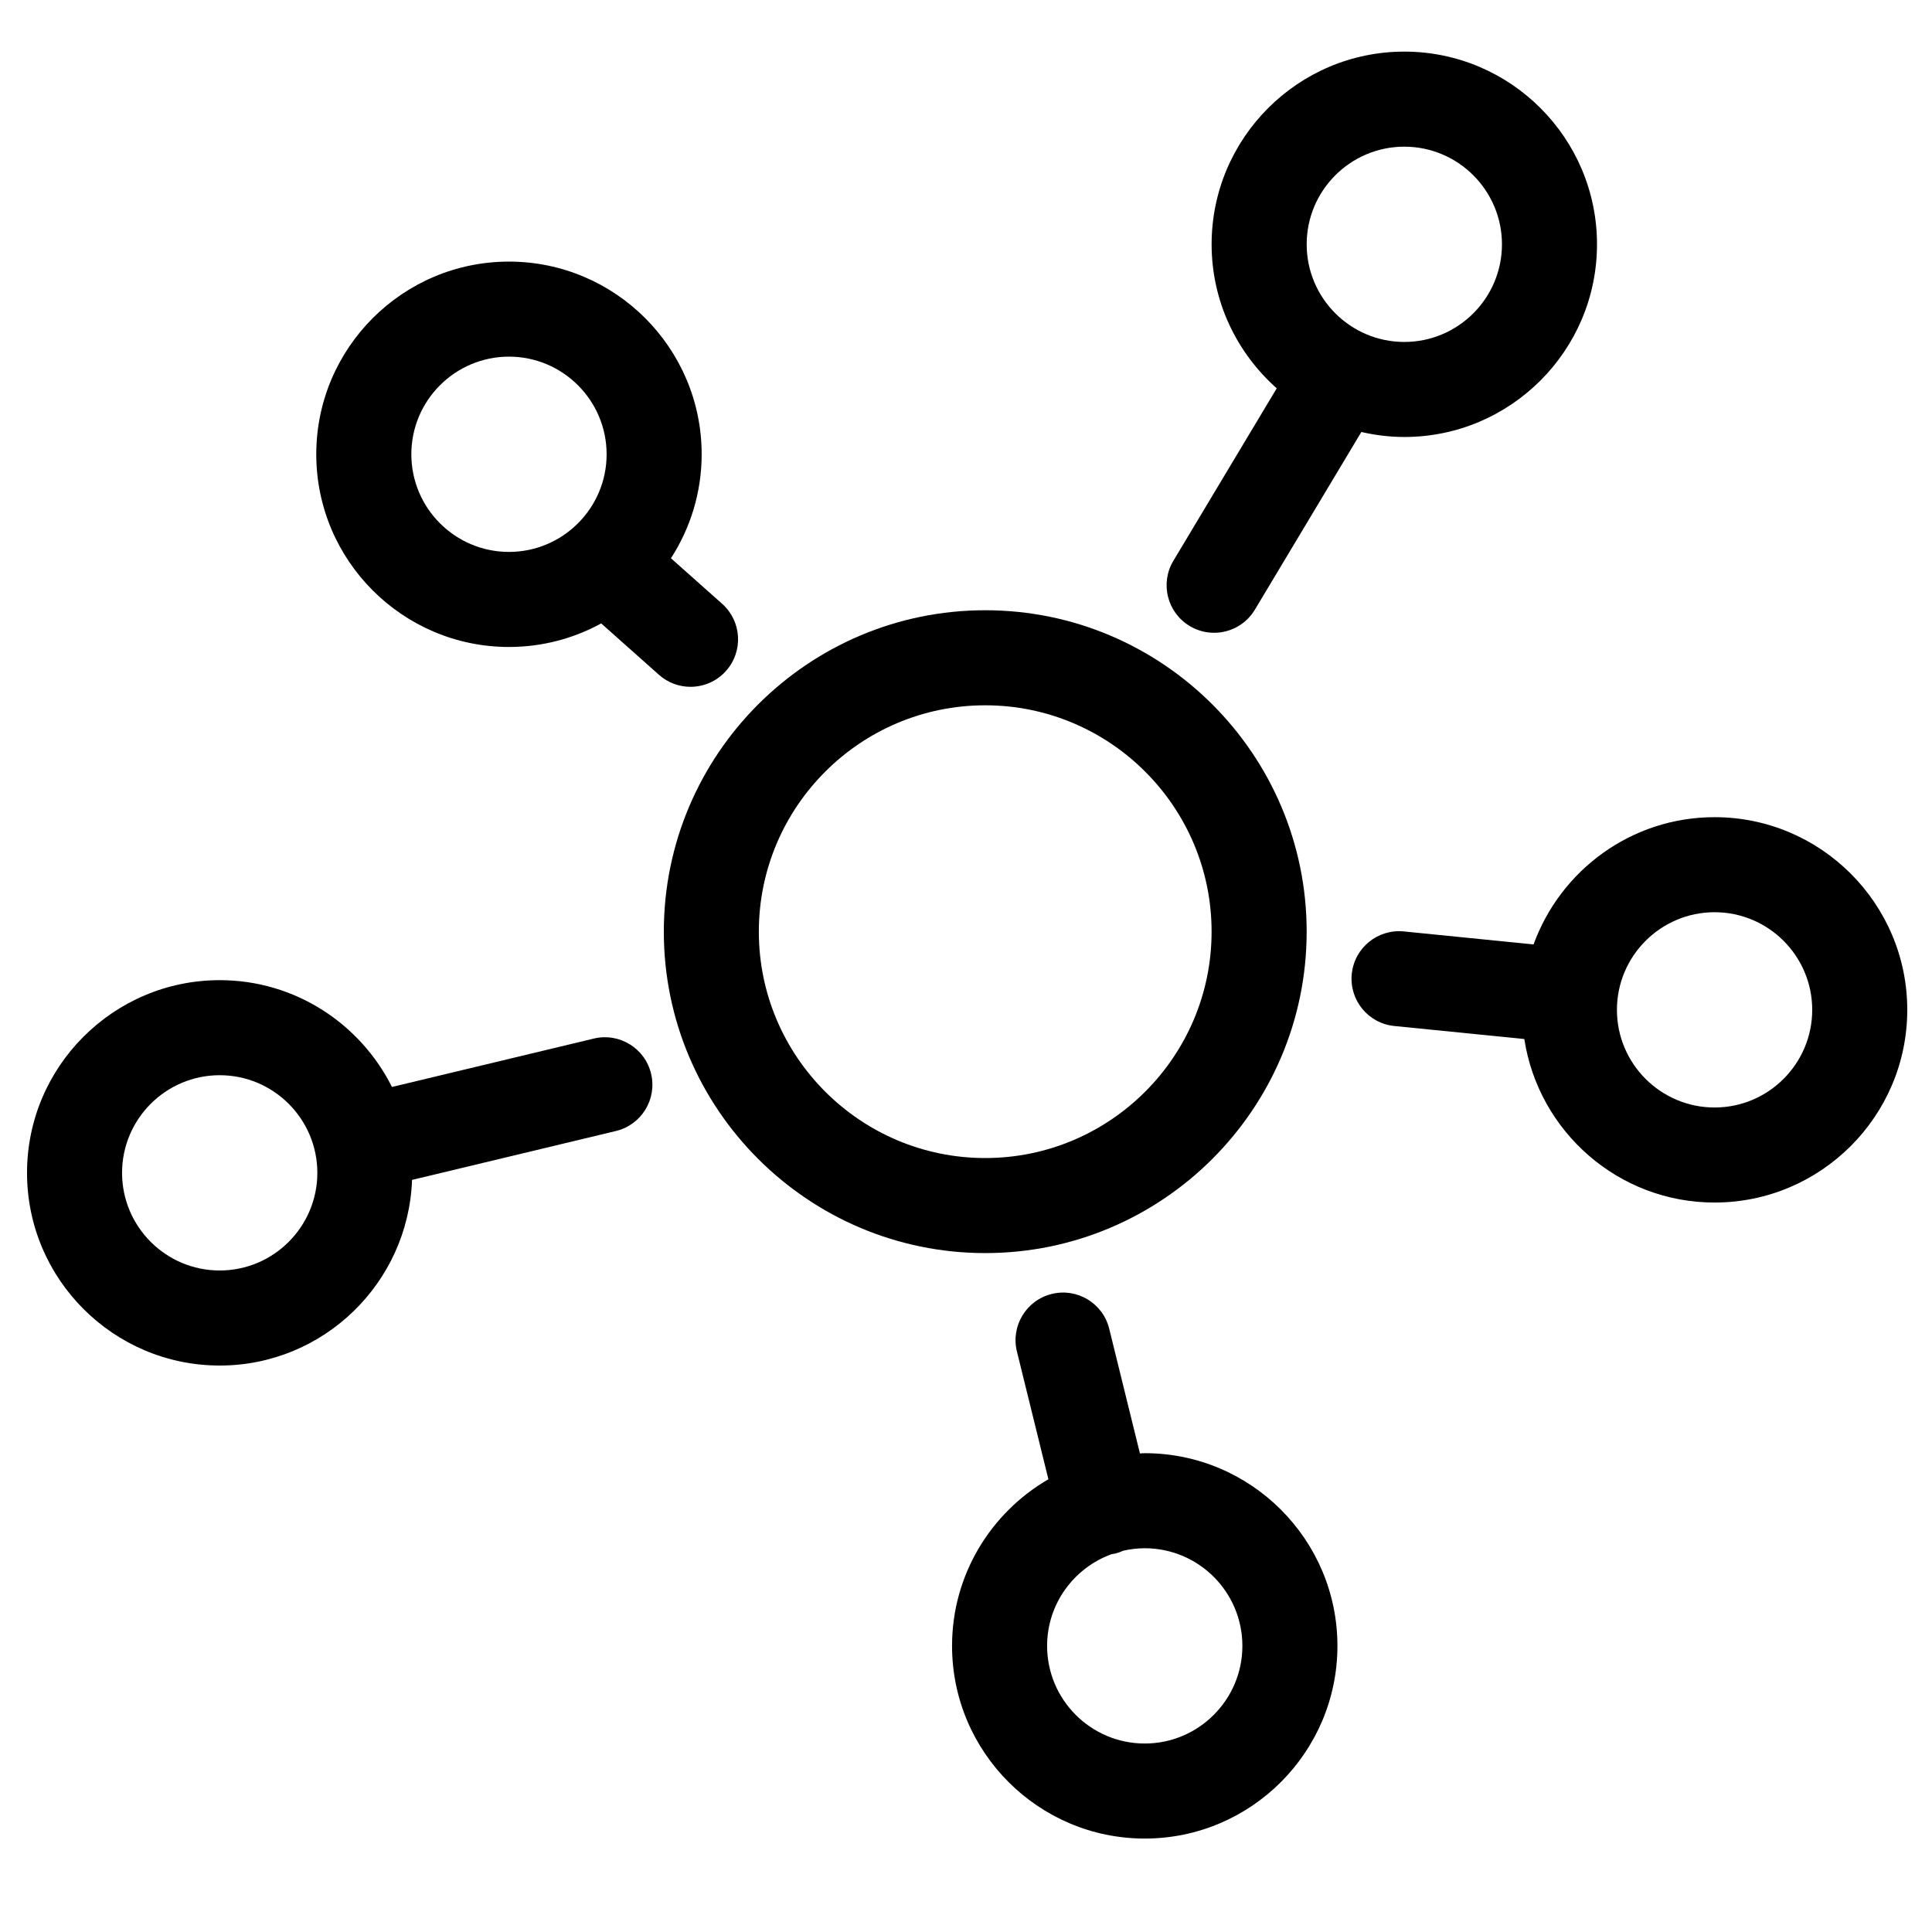
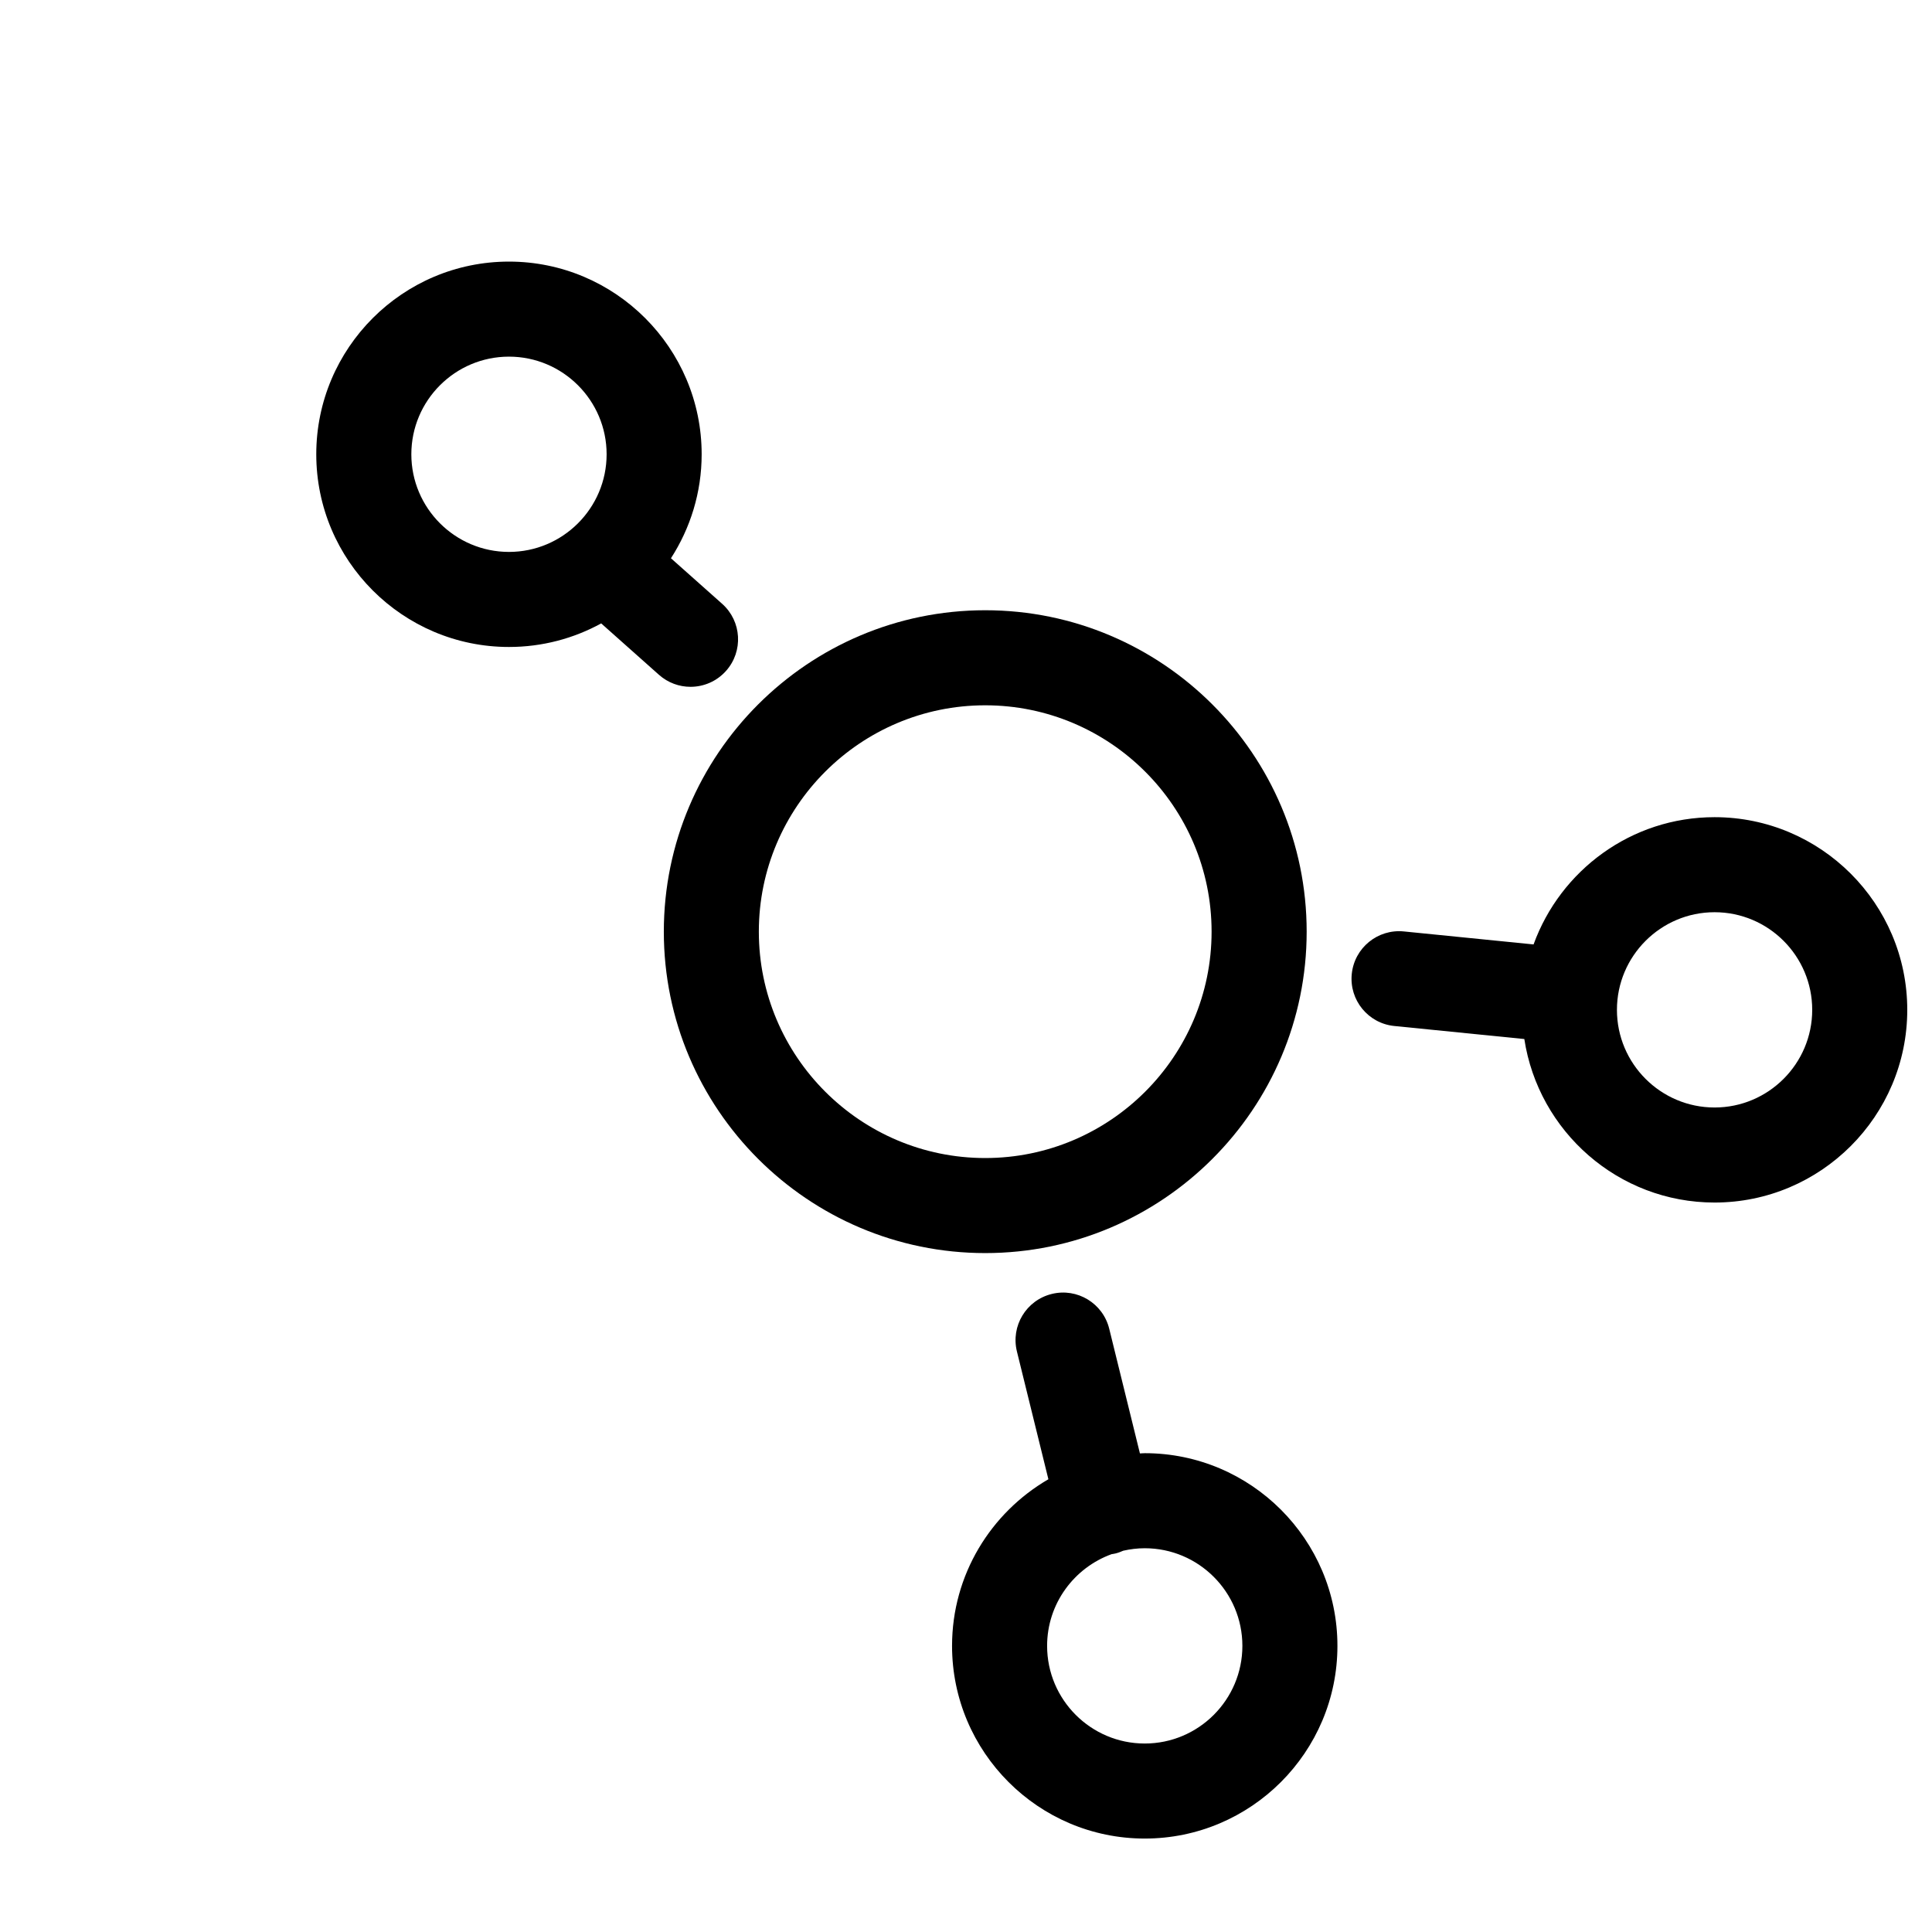
<svg xmlns="http://www.w3.org/2000/svg" fill="#000000" width="800px" height="800px" version="1.1" viewBox="144 144 512 512">
  <g>
-     <path d="m490.28 390.9c0-46.969-38.215-85.18-85.18-85.18-46.969 0-85.18 38.211-85.18 85.18s38.211 85.18 85.18 85.18c46.969 0.004 85.18-38.211 85.18-85.18zm-145.18 0c0-33.078 26.914-59.988 59.992-59.988s59.992 26.91 59.992 59.988c0 33.082-26.914 59.992-59.992 59.992s-59.992-26.91-59.992-59.992z" />
+     <path d="m490.28 390.9c0-46.969-38.215-85.18-85.18-85.18-46.969 0-85.18 38.211-85.18 85.18s38.211 85.18 85.18 85.18c46.969 0.004 85.18-38.211 85.18-85.18zm-145.18 0c0-33.078 26.914-59.988 59.992-59.988s59.992 26.91 59.992 59.988c0 33.082-26.914 59.992-59.992 59.992s-59.992-26.91-59.992-59.992" />
    <path d="m447.37 529.11c-0.43 0-0.848 0.055-1.277 0.062l-8.137-33.039c-1.664-6.758-8.484-10.898-15.242-9.219-6.758 1.664-10.883 8.488-9.219 15.242l8.34 33.863c-15.238 8.844-25.531 25.301-25.531 44.152 0 28.16 22.91 51.066 51.062 51.066 28.16 0 51.066-22.91 51.066-51.066 0-28.152-22.906-51.062-51.062-51.062zm0 76.941c-14.27 0-25.875-11.609-25.875-25.875 0-11.18 7.141-20.695 17.09-24.305 0.355-0.055 0.707-0.105 1.062-0.195 0.711-0.172 1.371-0.438 2.023-0.719 1.836-0.414 3.738-0.656 5.699-0.656 14.27 0 25.875 11.605 25.875 25.875 0 14.266-11.609 25.875-25.875 25.875z" />
    <path d="m598.38 360.56c-22.062 0-40.848 14.09-47.969 33.723l-34.391-3.445c-6.918-0.684-13.094 4.356-13.789 11.277-0.695 6.922 4.356 13.094 11.273 13.785l34.457 3.453c3.746 24.492 24.895 43.332 50.418 43.332 28.16 0 51.066-22.91 51.066-51.062 0-28.156-22.906-51.062-51.066-51.062zm0 76.938c-14.27 0-25.875-11.605-25.875-25.875 0-14.266 11.609-25.875 25.875-25.875 14.27 0 25.875 11.605 25.875 25.875 0 14.266-11.605 25.875-25.875 25.875z" />
-     <path d="m459.28 309.9c2.027 1.215 4.258 1.793 6.461 1.793 4.281 0 8.453-2.184 10.816-6.125l28.215-47.086c3.664 0.84 7.465 1.324 11.383 1.324 28.16 0 51.066-22.91 51.066-51.066s-22.91-51.062-51.066-51.062-51.066 22.91-51.066 51.062c0 15.188 6.699 28.805 17.258 38.168l-27.395 45.715c-3.57 5.969-1.637 13.703 4.328 17.277zm56.879-127.03c14.27 0 25.875 11.609 25.875 25.875 0 14.27-11.609 25.875-25.875 25.875-14.27 0-25.875-11.609-25.875-25.875-0.004-14.27 11.605-25.875 25.875-25.875z" />
    <path d="m336.41 321.79c4.625-5.195 4.16-13.16-1.039-17.781l-13.562-12.066c5.125-7.957 8.137-17.402 8.137-27.555 0-28.156-22.91-51.062-51.066-51.062s-51.066 22.91-51.066 51.062c0 28.156 22.91 51.066 51.066 51.066 8.848 0 17.176-2.266 24.441-6.246l15.305 13.617c2.402 2.137 5.391 3.188 8.367 3.188 3.473 0 6.93-1.426 9.418-4.223zm-83.402-57.402c0-14.27 11.609-25.875 25.875-25.875 14.266 0.004 25.875 11.605 25.875 25.875 0 14.27-11.609 25.875-25.875 25.875s-25.875-11.605-25.875-25.875z" />
-     <path d="m301.36 419.23-53.484 12.828c-8.387-16.75-25.672-28.305-45.648-28.305-28.156 0-51.066 22.91-51.066 51.062 0 28.16 22.91 51.066 51.066 51.066 27.527 0 49.977-21.906 50.969-49.195l54.035-12.961c6.762-1.625 10.934-8.422 9.309-15.184-1.617-6.766-8.406-10.934-15.18-9.312zm-99.137 61.461c-14.27 0-25.875-11.609-25.875-25.875 0-14.266 11.609-25.875 25.875-25.875 14.27 0 25.875 11.605 25.875 25.875 0 14.266-11.605 25.875-25.875 25.875z" />
  </g>
</svg>